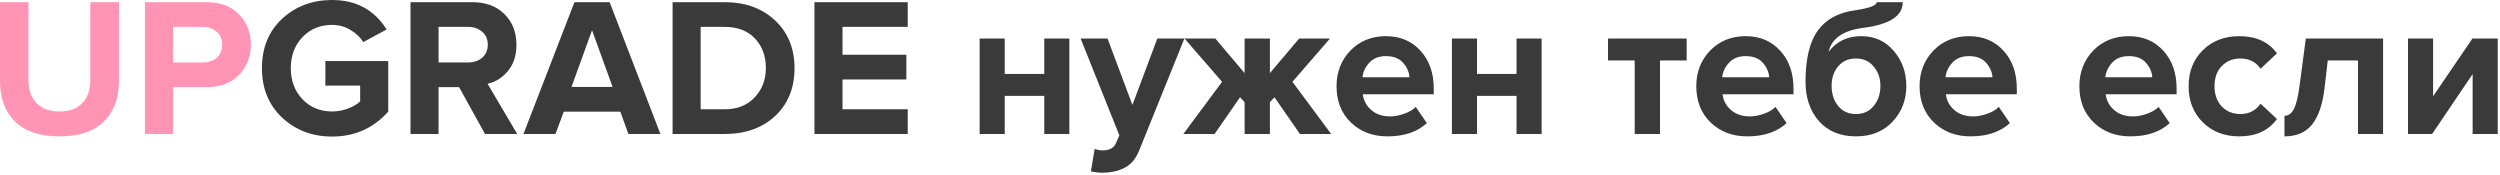
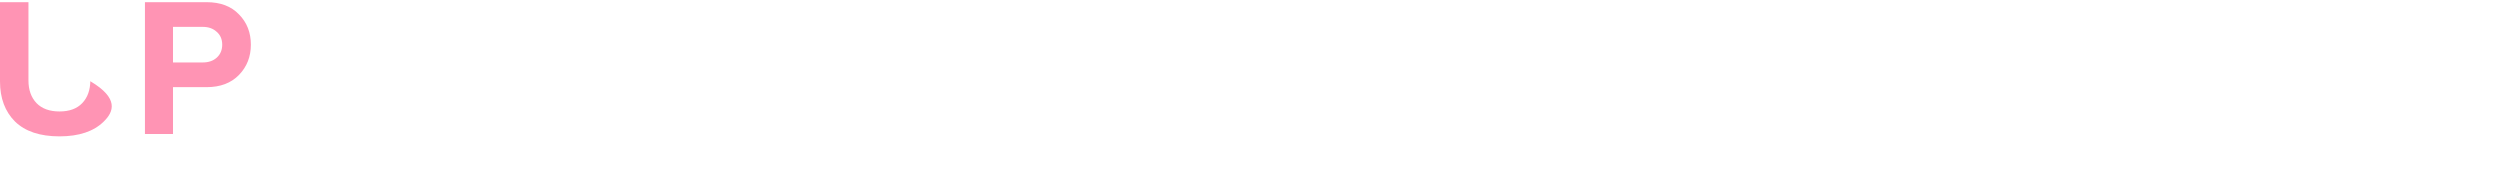
<svg xmlns="http://www.w3.org/2000/svg" width="759" height="53" viewBox="0 0 759 53" fill="none">
-   <path d="M31.5 36.9C28.46 39.9 23.98 41.4 18.06 41.4C12.14 41.4 7.64 39.9 4.56 36.9C1.52 33.86 3.9041e-05 29.8 3.9041e-05 24.72V0.66H8.64V24.42C8.64 27.3 9.46 29.6 11.1 31.32C12.74 33 15.06 33.84 18.06 33.84C21.06 33.84 23.36 33 24.96 31.32C26.6 29.6 27.42 27.3 27.42 24.42V0.66H36.12V24.66C36.12 29.82 34.58 33.9 31.5 36.9ZM52.524 40.68H44.004V0.66H62.724C66.924 0.66 70.204 1.9 72.564 4.38C74.964 6.82 76.164 9.88 76.164 13.56C76.164 17.2 74.964 20.26 72.564 22.74C70.164 25.22 66.884 26.46 62.724 26.46H52.524V40.68ZM61.584 18.96C63.304 18.96 64.704 18.48 65.784 17.52C66.904 16.52 67.464 15.2 67.464 13.56C67.464 11.92 66.904 10.62 65.784 9.66C64.704 8.66 63.304 8.16 61.584 8.16H52.524V18.96H61.584Z" fill="#FF94B4" />
-   <path d="M100.825 41.46C94.825 41.46 89.765 39.54 85.645 35.7C81.565 31.86 79.525 26.86 79.525 20.7C79.525 14.5 81.565 9.5 85.645 5.7C89.765 1.9 94.825 -9.29832e-06 100.825 -9.29832e-06C108.105 -9.29832e-06 113.625 2.98 117.385 8.94L110.305 12.78C109.345 11.26 108.025 10.02 106.345 9.06C104.705 8.06 102.865 7.56 100.825 7.56C97.185 7.56 94.185 8.8 91.825 11.28C89.465 13.76 88.285 16.9 88.285 20.7C88.285 24.5 89.465 27.64 91.825 30.12C94.185 32.6 97.185 33.84 100.825 33.84C102.505 33.84 104.125 33.54 105.685 32.94C107.245 32.34 108.465 31.62 109.345 30.78V25.98H98.785V18.54H117.865V33.9C113.345 38.94 107.665 41.46 100.825 41.46ZM157.029 40.68H147.249L139.389 26.46H133.149V40.68H124.629V0.66H143.349C147.469 0.66 150.729 1.86 153.129 4.26C155.569 6.66 156.789 9.76 156.789 13.56C156.789 16.84 155.929 19.5 154.209 21.54C152.529 23.58 150.469 24.88 148.029 25.44L157.029 40.68ZM142.089 18.96C143.849 18.96 145.289 18.48 146.409 17.52C147.529 16.52 148.089 15.2 148.089 13.56C148.089 11.92 147.529 10.62 146.409 9.66C145.289 8.66 143.849 8.16 142.089 8.16H133.149V18.96H142.089ZM200.504 40.68H190.784L188.324 33.9H171.164L168.644 40.68H158.924L174.404 0.66H185.084L200.504 40.68ZM185.984 26.4L179.744 9.18L173.504 26.4H185.984ZM219.979 40.68H204.199V0.66H219.979C226.259 0.66 231.359 2.5 235.279 6.18C239.239 9.86 241.219 14.7 241.219 20.7C241.219 26.7 239.259 31.54 235.339 35.22C231.419 38.86 226.299 40.68 219.979 40.68ZM219.979 33.18C223.819 33.18 226.859 31.98 229.099 29.58C231.379 27.18 232.519 24.22 232.519 20.7C232.519 17.02 231.419 14.02 229.219 11.7C227.019 9.34 223.939 8.16 219.979 8.16H212.719V33.18H219.979ZM275.586 40.68H247.266V0.66H275.586V8.16H255.786V16.62H275.166V24.12H255.786V33.18H275.586V40.68ZM305.038 40.68H297.418V11.7H305.038V22.44H317.038V11.7H324.658V40.68H317.038V29.1H305.038V40.68ZM331.202 52.02L332.342 45.18C333.062 45.5 333.862 45.66 334.742 45.66C336.782 45.66 338.122 44.96 338.762 43.56L339.842 41.1L328.082 11.7H336.242L343.802 31.86L351.362 11.7H359.582L345.962 45.42C344.962 47.98 343.562 49.76 341.762 50.76C339.962 51.8 337.702 52.36 334.982 52.44C333.582 52.44 332.322 52.3 331.202 52.02ZM368.744 40.68H359.264L371.024 24.84L359.624 11.7H368.984L377.864 22.2V11.7H385.544V22.2L394.424 11.7H403.784L392.384 24.84L404.144 40.68H394.664L386.924 29.52L385.544 31.02V40.68H377.864V31.02L376.484 29.52L368.744 40.68ZM421.253 41.4C416.773 41.4 413.073 40 410.153 37.2C407.233 34.4 405.773 30.72 405.773 26.16C405.773 21.88 407.173 18.28 409.973 15.36C412.813 12.44 416.413 10.98 420.773 10.98C425.093 10.98 428.593 12.46 431.273 15.42C433.953 18.34 435.293 22.18 435.293 26.94V28.62H413.753C413.993 30.54 414.853 32.14 416.333 33.42C417.813 34.7 419.733 35.34 422.093 35.34C423.373 35.34 424.753 35.08 426.233 34.56C427.753 34.04 428.953 33.34 429.833 32.46L433.193 37.38C430.273 40.06 426.293 41.4 421.253 41.4ZM427.913 23.46C427.793 21.82 427.133 20.34 425.933 19.02C424.773 17.7 423.053 17.04 420.773 17.04C418.613 17.04 416.933 17.7 415.733 19.02C414.533 20.3 413.833 21.78 413.633 23.46H427.913ZM448.417 40.68H440.797V11.7H448.417V22.44H460.417V11.7H468.037V40.68H460.417V29.1H448.417V40.68ZM503.973 40.68H496.293V18.36H488.193V11.7H512.073V18.36H503.973V40.68ZM530.471 41.4C525.991 41.4 522.291 40 519.371 37.2C516.451 34.4 514.991 30.72 514.991 26.16C514.991 21.88 516.391 18.28 519.191 15.36C522.031 12.44 525.631 10.98 529.991 10.98C534.311 10.98 537.811 12.46 540.491 15.42C543.171 18.34 544.511 22.18 544.511 26.94V28.62H522.971C523.211 30.54 524.071 32.14 525.551 33.42C527.031 34.7 528.951 35.34 531.311 35.34C532.591 35.34 533.971 35.08 535.451 34.56C536.971 34.04 538.171 33.34 539.051 32.46L542.411 37.38C539.491 40.06 535.511 41.4 530.471 41.4ZM537.131 23.46C537.011 21.82 536.351 20.34 535.151 19.02C533.991 17.7 532.271 17.04 529.991 17.04C527.831 17.04 526.151 17.7 524.951 19.02C523.751 20.3 523.051 21.78 522.851 23.46H537.131ZM558.055 32.16C559.375 33.8 561.175 34.62 563.455 34.62C565.735 34.62 567.535 33.8 568.855 32.16C570.215 30.52 570.895 28.48 570.895 26.04C570.895 23.76 570.215 21.82 568.855 20.22C567.535 18.58 565.735 17.76 563.455 17.76C561.175 17.76 559.375 18.56 558.055 20.16C556.735 21.76 556.075 23.72 556.075 26.04C556.075 28.48 556.735 30.52 558.055 32.16ZM563.455 41.4C558.735 41.4 554.995 39.86 552.235 36.78C549.515 33.66 548.155 29.68 548.155 24.84C548.155 17.92 549.395 12.74 551.875 9.3C554.355 5.86 558.135 3.8 563.215 3.12C567.575 2.48 569.755 1.66 569.755 0.66H577.675C577.675 4.86 573.655 7.46 565.615 8.46C559.575 9.26 556.095 11.68 555.175 15.72C557.575 12.56 560.875 10.98 565.075 10.98C569.115 10.98 572.395 12.46 574.915 15.42C577.475 18.38 578.755 21.94 578.755 26.1C578.755 30.38 577.355 34 574.555 36.96C571.795 39.92 568.095 41.4 563.455 41.4ZM598.264 41.4C593.784 41.4 590.084 40 587.164 37.2C584.244 34.4 582.784 30.72 582.784 26.16C582.784 21.88 584.184 18.28 586.984 15.36C589.824 12.44 593.424 10.98 597.784 10.98C602.104 10.98 605.604 12.46 608.284 15.42C610.964 18.34 612.304 22.18 612.304 26.94V28.62H590.764C591.004 30.54 591.864 32.14 593.344 33.42C594.824 34.7 596.744 35.34 599.104 35.34C600.384 35.34 601.764 35.08 603.244 34.56C604.764 34.04 605.964 33.34 606.844 32.46L610.204 37.38C607.284 40.06 603.304 41.4 598.264 41.4ZM604.924 23.46C604.804 21.82 604.144 20.34 602.944 19.02C601.784 17.7 600.064 17.04 597.784 17.04C595.624 17.04 593.944 17.7 592.744 19.02C591.544 20.3 590.844 21.78 590.644 23.46H604.924ZM646.78 41.4C642.3 41.4 638.6 40 635.68 37.2C632.76 34.4 631.3 30.72 631.3 26.16C631.3 21.88 632.7 18.28 635.5 15.36C638.34 12.44 641.94 10.98 646.3 10.98C650.62 10.98 654.12 12.46 656.8 15.42C659.48 18.34 660.82 22.18 660.82 26.94V28.62H639.28C639.52 30.54 640.38 32.14 641.86 33.42C643.34 34.7 645.26 35.34 647.62 35.34C648.9 35.34 650.28 35.08 651.76 34.56C653.28 34.04 654.48 33.34 655.36 32.46L658.72 37.38C655.8 40.06 651.82 41.4 646.78 41.4ZM653.44 23.46C653.32 21.82 652.66 20.34 651.46 19.02C650.3 17.7 648.58 17.04 646.3 17.04C644.14 17.04 642.46 17.7 641.26 19.02C640.06 20.3 639.36 21.78 639.16 23.46H653.44ZM679.824 41.4C675.344 41.4 671.664 39.98 668.784 37.14C665.904 34.3 664.464 30.64 664.464 26.16C664.464 21.72 665.904 18.08 668.784 15.24C671.664 12.4 675.344 10.98 679.824 10.98C684.944 10.98 688.764 12.72 691.284 16.2L686.304 20.88C684.904 18.8 682.864 17.76 680.184 17.76C677.864 17.76 675.964 18.54 674.484 20.1C673.044 21.62 672.324 23.64 672.324 26.16C672.324 28.68 673.044 30.72 674.484 32.28C675.964 33.84 677.864 34.62 680.184 34.62C682.784 34.62 684.824 33.58 686.304 31.5L691.284 36.12C688.764 39.64 684.944 41.4 679.824 41.4ZM693.565 41.4V35.16C694.765 35.16 695.725 34.46 696.445 33.06C697.165 31.62 697.745 29.18 698.185 25.74L700.045 11.7H723.505V40.68H715.885V18.36H706.705L705.745 26.64C705.145 31.72 703.865 35.46 701.905 37.86C699.985 40.22 697.205 41.4 693.565 41.4ZM738.39 40.68H731.07V11.7H738.69V29.22L750.63 11.7H758.31V40.68H750.69V22.5L738.39 40.68Z" fill="#3A3A3A" />
+   <path d="M31.5 36.9C28.46 39.9 23.98 41.4 18.06 41.4C12.14 41.4 7.64 39.9 4.56 36.9C1.52 33.86 3.9041e-05 29.8 3.9041e-05 24.72V0.66H8.64V24.42C8.64 27.3 9.46 29.6 11.1 31.32C12.74 33 15.06 33.84 18.06 33.84C21.06 33.84 23.36 33 24.96 31.32C26.6 29.6 27.42 27.3 27.42 24.42V0.66V24.66C36.12 29.82 34.58 33.9 31.5 36.9ZM52.524 40.68H44.004V0.66H62.724C66.924 0.66 70.204 1.9 72.564 4.38C74.964 6.82 76.164 9.88 76.164 13.56C76.164 17.2 74.964 20.26 72.564 22.74C70.164 25.22 66.884 26.46 62.724 26.46H52.524V40.68ZM61.584 18.96C63.304 18.96 64.704 18.48 65.784 17.52C66.904 16.52 67.464 15.2 67.464 13.56C67.464 11.92 66.904 10.62 65.784 9.66C64.704 8.66 63.304 8.16 61.584 8.16H52.524V18.96H61.584Z" fill="#FF94B4" />
</svg>